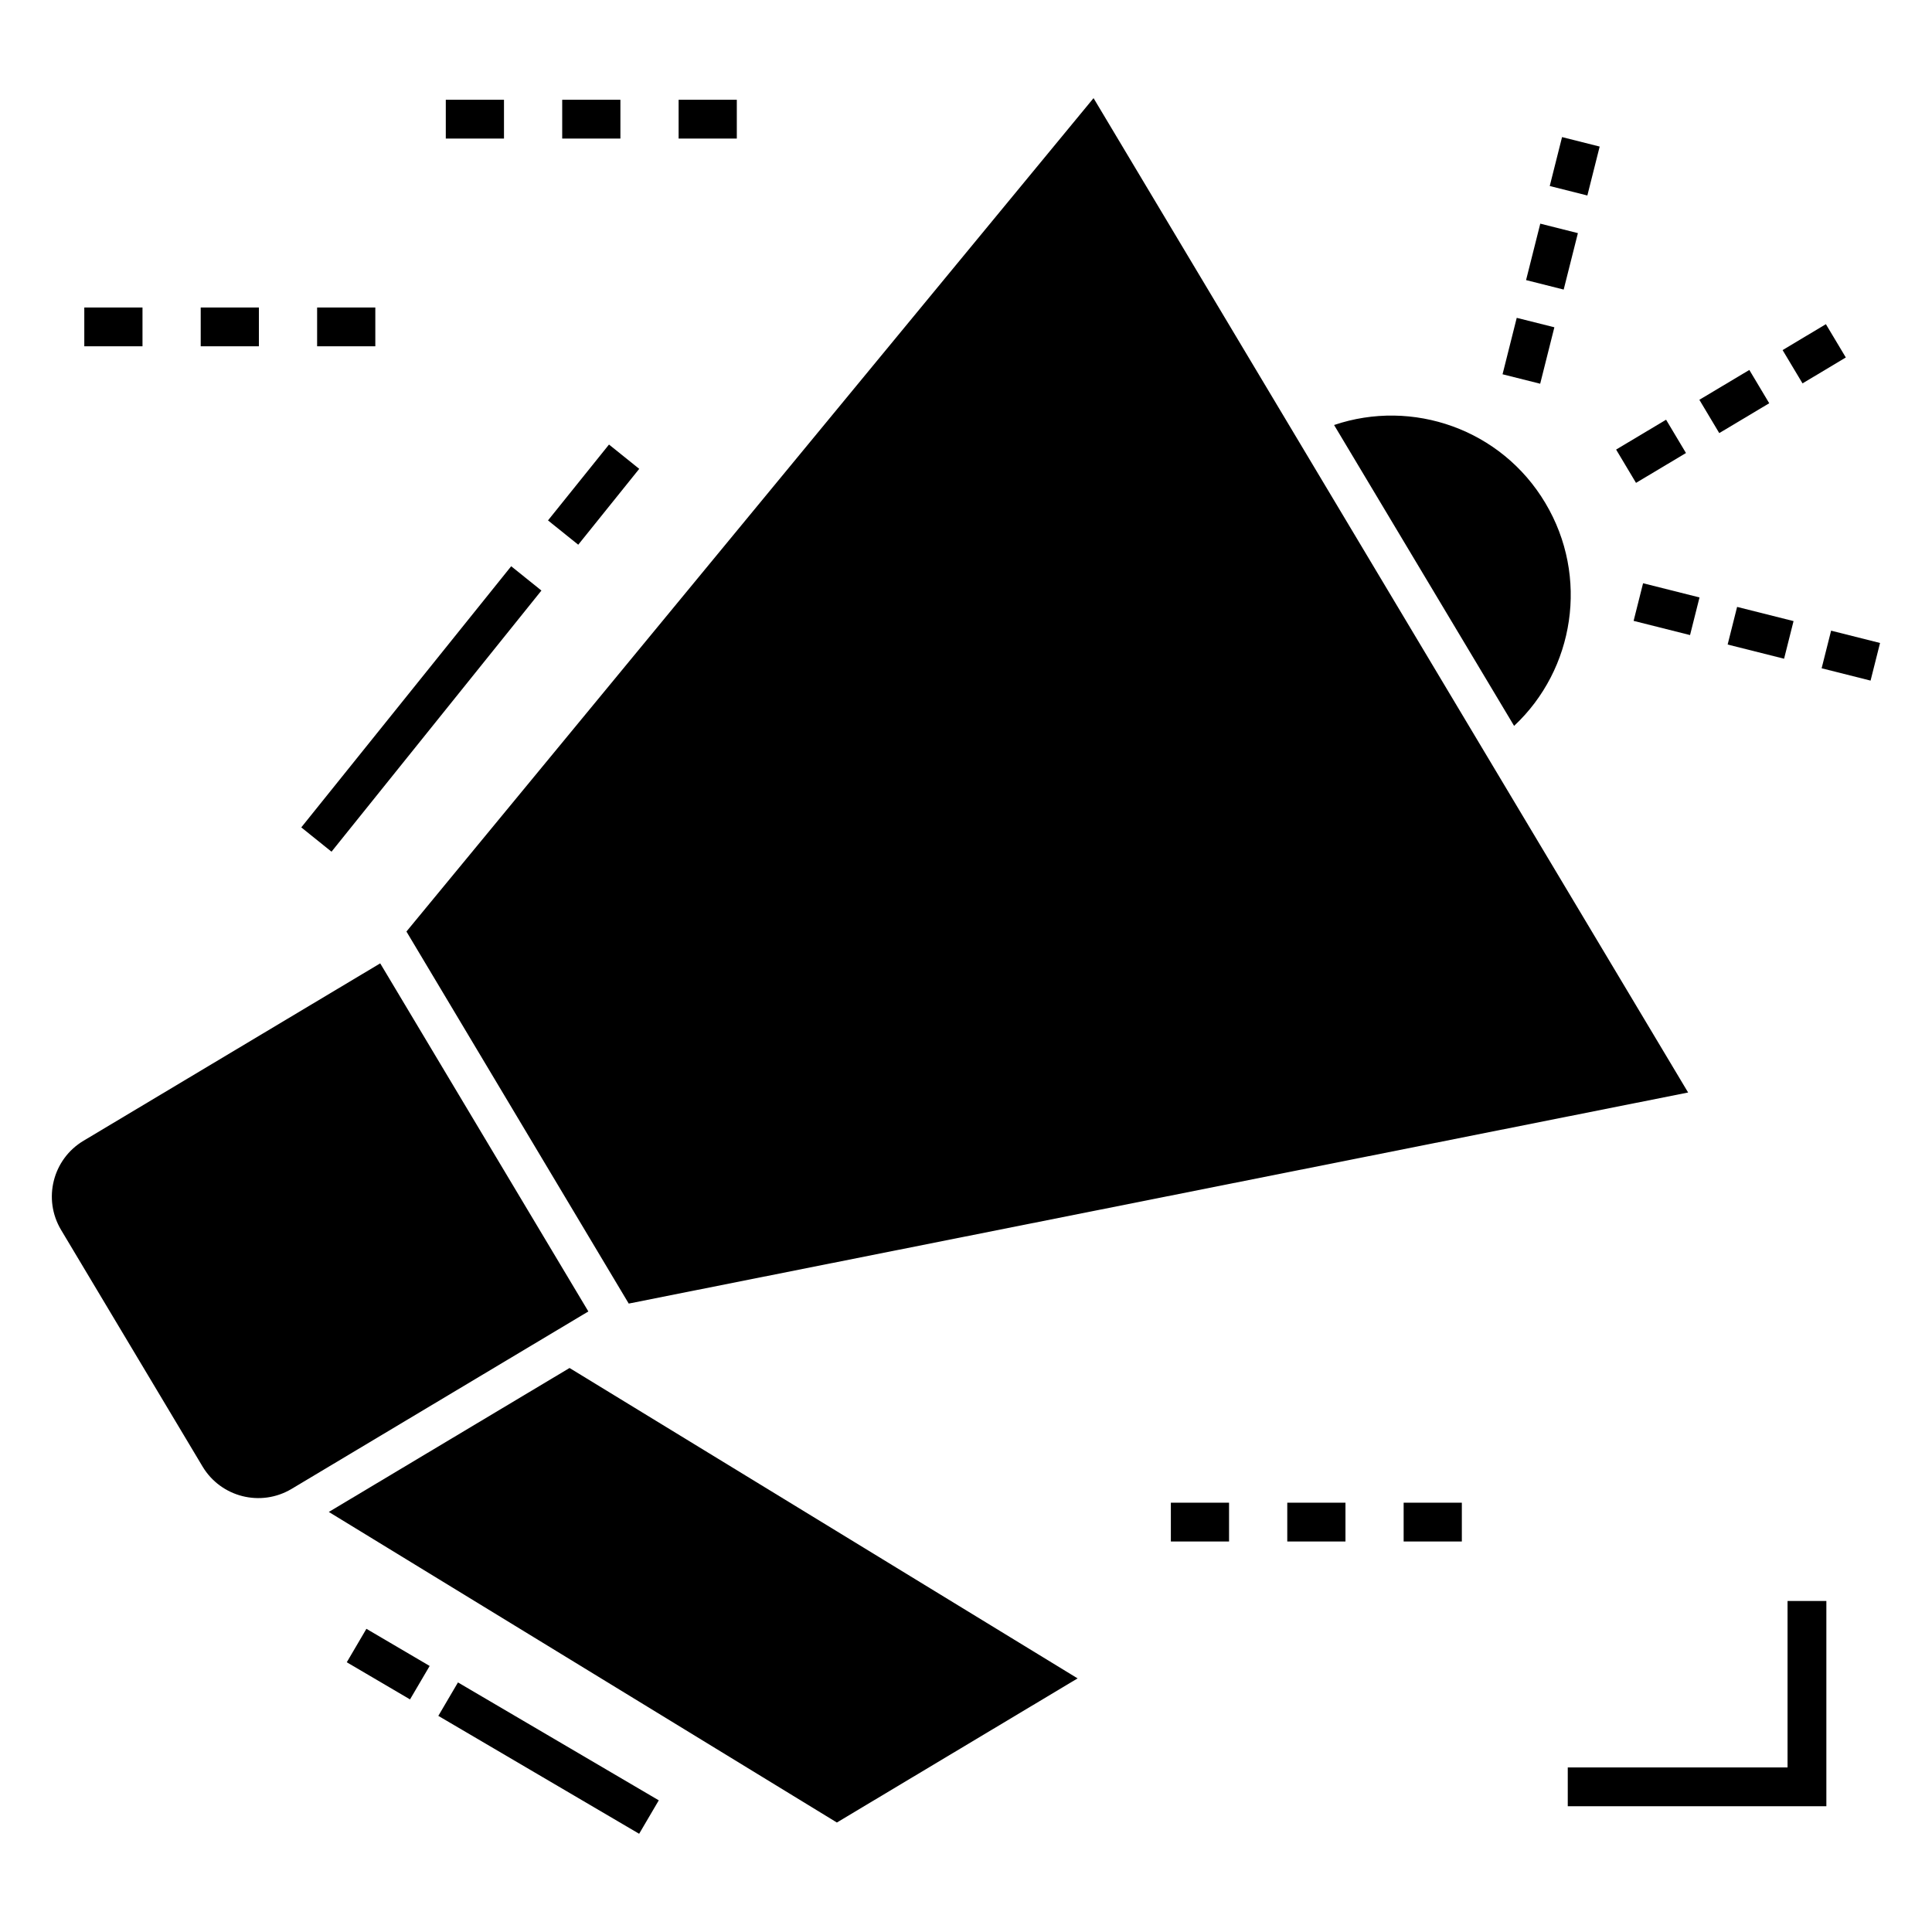
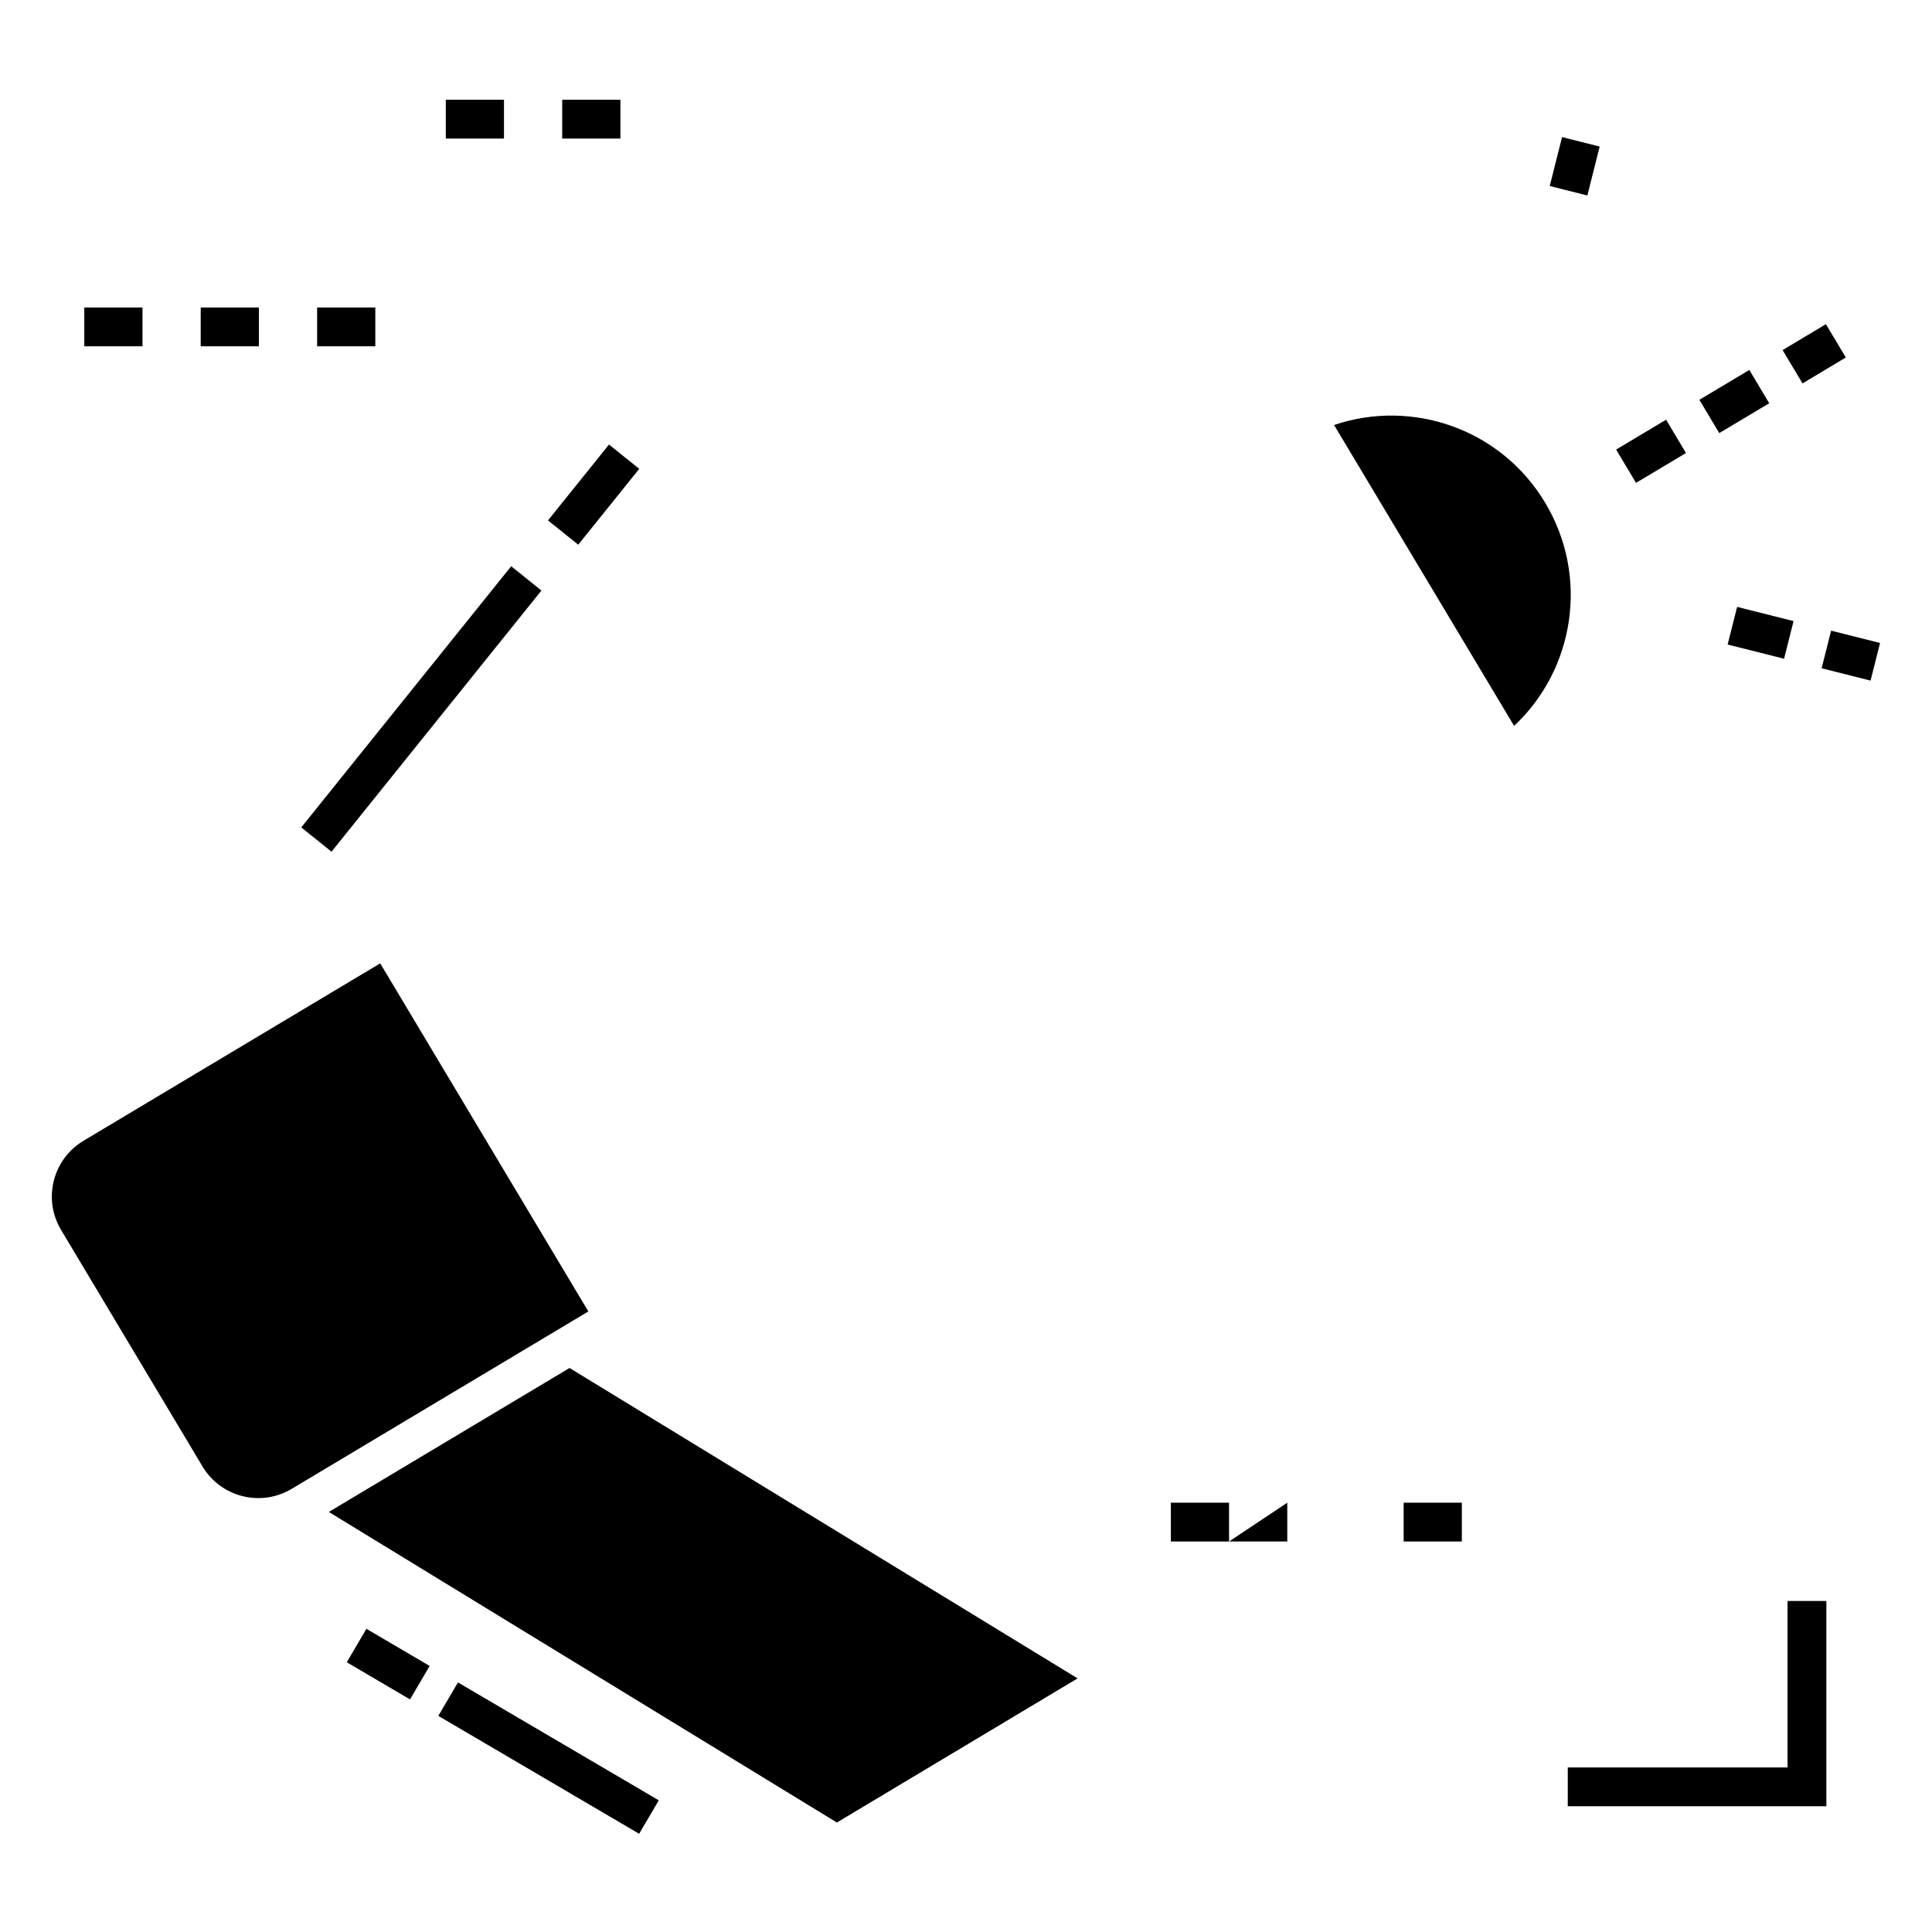
<svg xmlns="http://www.w3.org/2000/svg" fill="#000000" width="800px" height="800px" version="1.1" viewBox="144 144 512 512">
  <g>
    <path d="m515.98 542.23h15.422v10.281h-15.422z" />
-     <path d="m485.14 542.23h15.422v10.281h-15.422z" />
+     <path d="m485.14 542.23v10.281h-15.422z" />
    <path d="m454.29 542.23h15.422v10.281h-15.422z" />
    <path d="m228.04 225.49h15.422v10.281h-15.422z" />
    <path d="m166.34 225.49h15.422v10.281h-15.422z" />
    <path d="m197.19 225.49h15.422v10.281h-15.422z" />
-     <path d="m323.84 170.44h15.422v10.281h-15.422z" />
    <path d="m262.14 170.44h15.422v10.281h-15.422z" />
    <path d="m292.99 170.44h15.422v10.281h-15.422z" />
    <path d="m617.72 612.39h-58.246v10.281h68.531v-54.395h-10.285z" />
-     <path d="m310.62 489.46 280.75-55.934-157.57-263.52-182.09 220.86z" />
    <path d="m244.76 399.3-78.637 47.02c-8.16 4.879-10.82 15.453-5.941 23.613l37.488 62.695c4.879 8.16 15.453 10.82 23.613 5.941l78.637-47.02z" />
    <path d="m553.53 277.3c-11.668-19.586-35.215-27.711-55.984-20.668l47.707 79.734c15.988-14.957 19.945-39.531 8.277-59.066z" />
    <path d="m607.59 242.04 5.273 8.824-13.242 7.91-5.273-8.824z" />
    <path d="m627.88 229.91 5.281 8.824-11.473 6.867-5.281-8.824z" />
    <path d="m585.53 255.23 5.273 8.824-13.242 7.91-5.273-8.824z" />
-     <path d="m545.95 228.23 9.973 2.504-3.758 14.957-9.973-2.504z" />
-     <path d="m552.19 203.27 9.969 2.512-3.766 14.957-9.969-2.512z" />
    <path d="m557.96 180.33 9.969 2.512-3.262 12.965-9.969-2.512z" />
-     <path d="m591.88 312.3-14.957-3.762 2.508-9.973 14.957 3.762z" />
    <path d="m616.8 318.57-14.957-3.762 2.508-9.973 14.957 3.762z" />
    <path d="m626.75 321.1 2.512-9.969 12.969 3.266-2.512 9.969z" />
    <path d="m231.14 544.68 134.64 82.305 63.797-38.195-134.64-82.258z" />
    <path d="m279.47 294.06 8.012 6.441-55.629 69.207-8.012-6.441z" />
    <path d="m305.39 261.81 8.012 6.441-16.164 20.105-8.012-6.441z" />
    <path d="m313.38 629.97-53.219-31.246 5.203-8.863 53.219 31.246z" />
    <path d="m252.66 594.36-16.762-9.844 5.203-8.863 16.762 9.844z" />
  </g>
</svg>